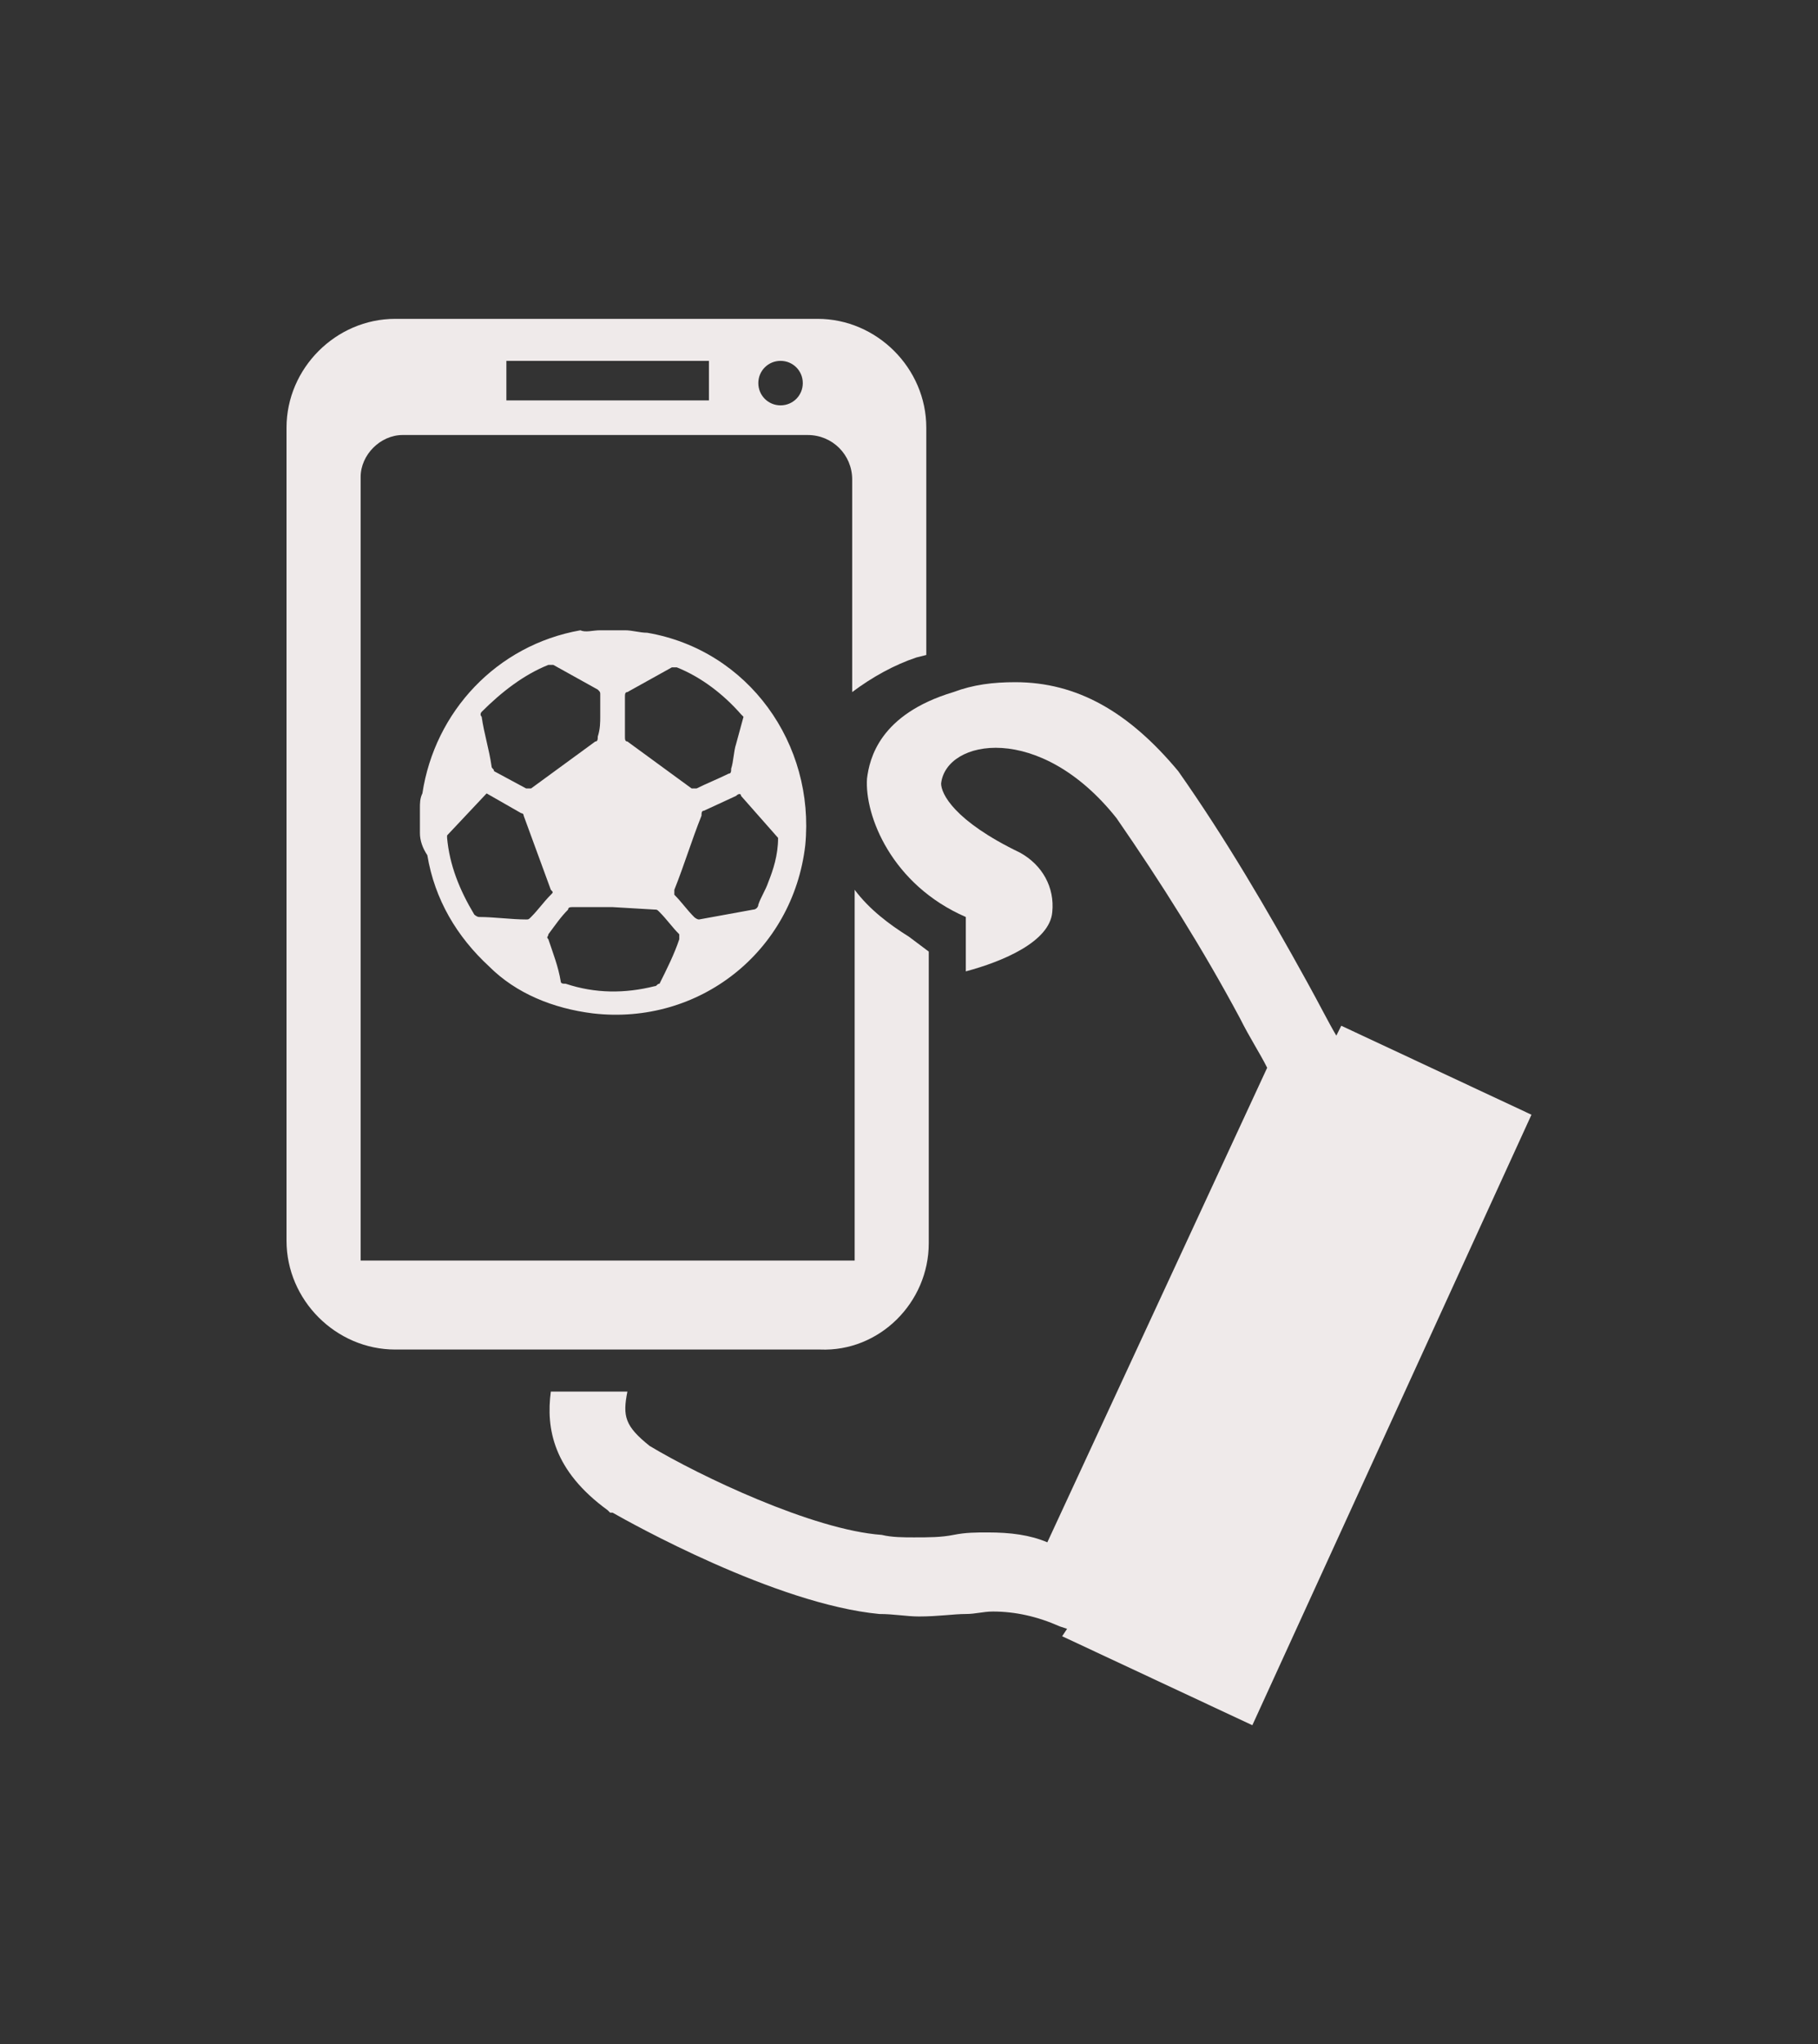
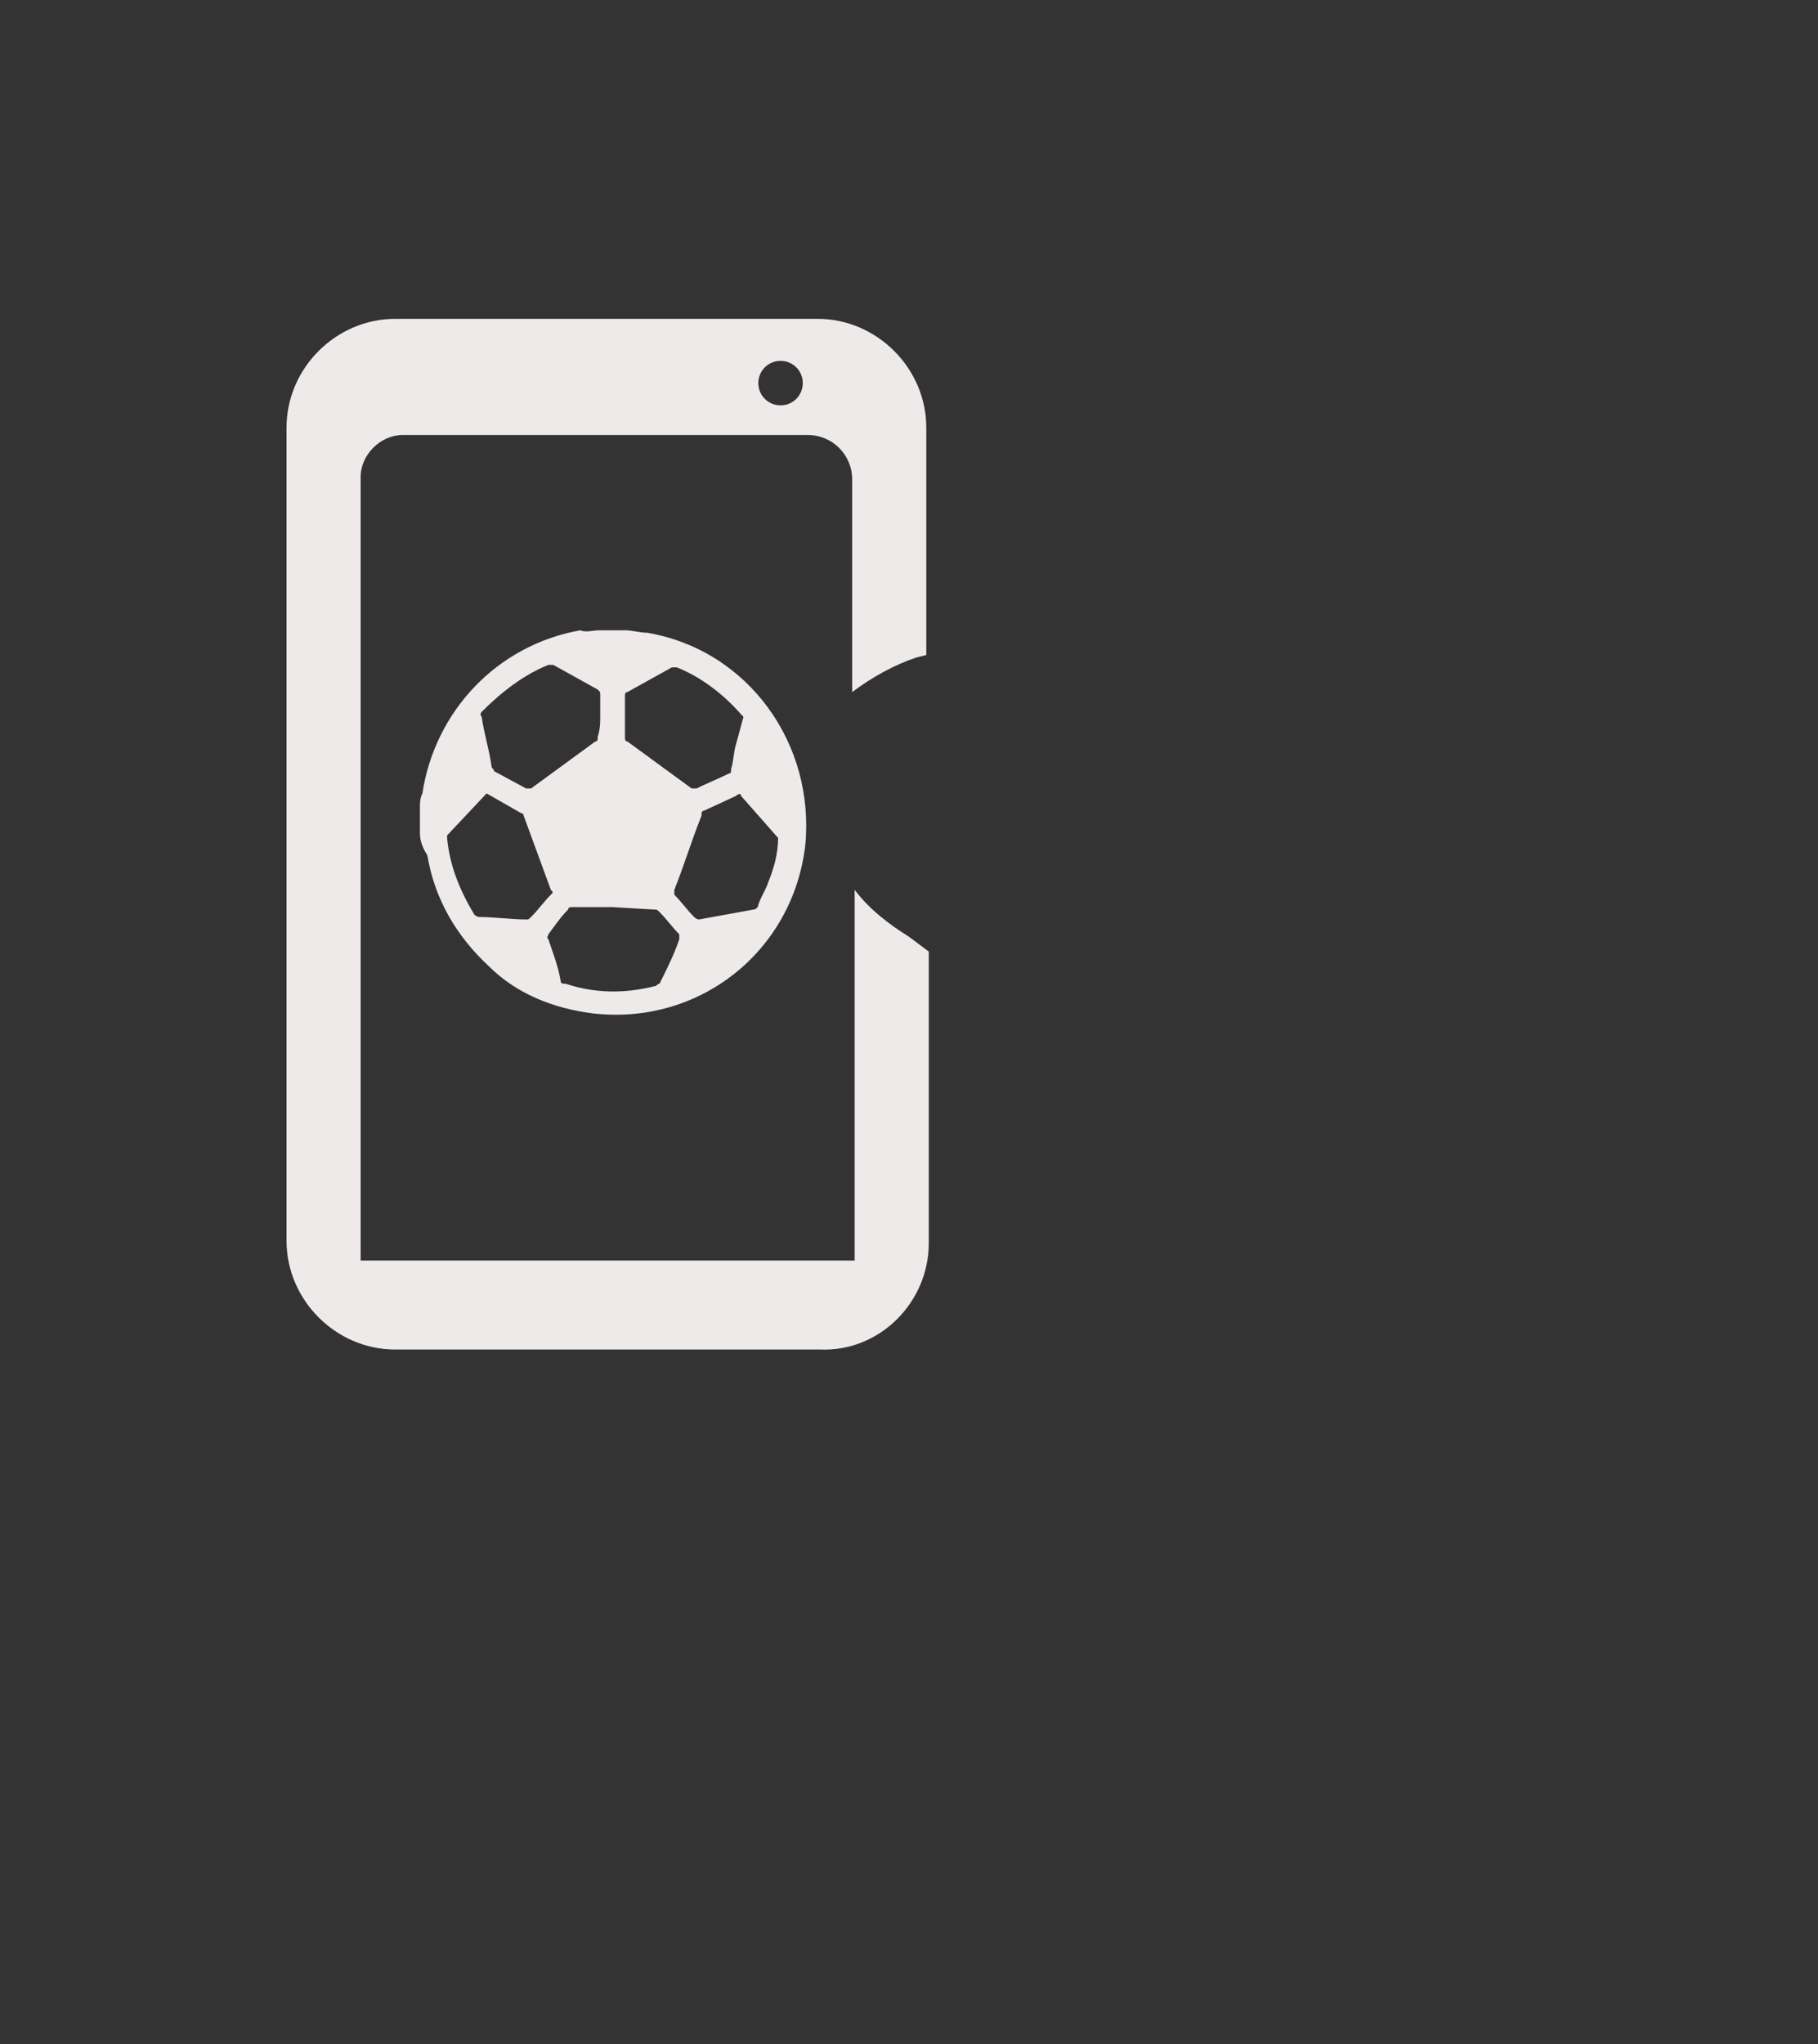
<svg xmlns="http://www.w3.org/2000/svg" version="1.1" id="Capa_1" x="0px" y="0px" viewBox="0 0 73.6 82.7" style="enable-background:new 0 0 73.6 82.7;" xml:space="preserve">
  <rect x="0" y="0" width="73.6" height="82.7" fill="#333333" stroke="none" />
  <style type="text/css">
	.st0{fill:#EFEAEA;}
</style>
  <title>galeria</title>
-   <path class="st0" d="M54.3,41.5l-0.2,0.4c-0.3-0.5-0.7-1.3-1.2-2.2c-1.6-2.9-3.3-5.8-5.2-8.5l0,0c-2-2.4-4.1-3.6-6.6-3.6  c-0.9,0-1.7,0.1-2.5,0.4c-3,0.9-3.4,2.7-3.5,3.5c-0.1,1.5,1,4.3,4,5.6v2.2c1.5-0.4,3.4-1.2,3.5-2.4c0.1-1-0.4-1.9-1.3-2.4  c-2.7-1.3-3.2-2.4-3.2-2.8c0.2-1.8,4-2.5,7.1,1.4c1.8,2.6,3.5,5.3,5,8.1c0.4,0.8,0.8,1.4,1.1,2l-8.9,19.2C41.7,62.1,40.9,62,40,62  c-0.5,0-0.9,0-1.4,0.1s-1,0.1-1.6,0.1c-0.4,0-0.9,0-1.3-0.1c-2.8-0.2-7.4-2.4-9.4-3.6c-1-0.8-1.1-1.2-0.9-2.2h-3.1  c-0.2,1.5,0.1,3.2,2.3,4.8l0.1,0.1h0.1c0.7,0.4,6.6,3.7,10.8,4.1c0.6,0,1.1,0.1,1.6,0.1c0.8,0,1.4-0.1,1.9-0.1  c0.4,0,0.7-0.1,1.1-0.1c0.9,0,1.8,0.2,2.7,0.6l0.3,0.1L43,66.2l7.7,3.6L62,45.1L54.3,41.5z" />
-   <path class="st0" d="M37.6,50.3V38.5l-0.8-0.6c-0.8-0.5-1.6-1.1-2.2-1.9v15h-20V19.3c0-0.9,0.8-1.7,1.7-1.7l0,0h16.4  c1,0,1.8,0.8,1.8,1.8l0,0V28c0.8-0.6,1.7-1.1,2.6-1.4l0.4-0.1v-9.2c0-2.4-2-4.4-4.4-4.4H16c-2.4,0-4.4,2-4.4,4.4l0,0v32.9  c0,2.4,2,4.4,4.4,4.4h17.2C35.6,54.7,37.6,52.7,37.6,50.3z M31.6,14.6c0.5,0,0.9,0.4,0.9,0.9s-0.4,0.9-0.9,0.9  c-0.5,0-0.9-0.4-0.9-0.9S31.1,14.6,31.6,14.6L31.6,14.6z M20.5,14.6h8.2v1.6h-8.2V14.6z" />
+   <path class="st0" d="M37.6,50.3V38.5l-0.8-0.6c-0.8-0.5-1.6-1.1-2.2-1.9v15h-20V19.3c0-0.9,0.8-1.7,1.7-1.7l0,0h16.4  c1,0,1.8,0.8,1.8,1.8l0,0V28c0.8-0.6,1.7-1.1,2.6-1.4l0.4-0.1v-9.2c0-2.4-2-4.4-4.4-4.4H16c-2.4,0-4.4,2-4.4,4.4l0,0v32.9  c0,2.4,2,4.4,4.4,4.4h17.2C35.6,54.7,37.6,52.7,37.6,50.3z M31.6,14.6c0.5,0,0.9,0.4,0.9,0.9s-0.4,0.9-0.9,0.9  c-0.5,0-0.9-0.4-0.9-0.9S31.1,14.6,31.6,14.6L31.6,14.6z M20.5,14.6h8.2h-8.2V14.6z" />
  <path class="st0" d="M24.3,25.5h1c0.3,0,0.6,0.1,0.9,0.1c4.1,0.7,6.8,4.5,6.4,8.6c-0.5,4.3-4.3,7.3-8.6,6.8  c-1.6-0.2-3.1-0.8-4.2-1.9c-1.3-1.2-2.2-2.7-2.5-4.5C17.1,34.3,17,34,17,33.7s0-0.6,0-1c0-0.2,0-0.4,0.1-0.6c0.5-3.3,3-6,6.4-6.6  C23.7,25.6,24,25.5,24.3,25.5z M24.3,29c0-0.3,0-0.6,0-0.9c0-0.1,0-0.1-0.1-0.2l-1.8-1c-0.1,0-0.1,0-0.2,0c-1,0.4-1.9,1.1-2.7,1.9  c0,0-0.1,0.1,0,0.2c0.1,0.7,0.3,1.3,0.4,2c0,0.1,0.1,0.1,0.1,0.2l1.3,0.7c0.1,0,0.1,0,0.2,0l2.6-1.9c0.1,0,0.1-0.1,0.1-0.2  C24.3,29.5,24.3,29.2,24.3,29L24.3,29z M30.1,29L30,28.9c-0.7-0.8-1.6-1.5-2.6-1.9c-0.1,0-0.1,0-0.2,0l-1.8,1  c-0.1,0-0.1,0.1-0.1,0.2c0,0.5,0,1.1,0,1.6c0,0.1,0,0.2,0.1,0.2l2.6,1.9c0.1,0,0.1,0,0.2,0c0.4-0.2,0.9-0.4,1.3-0.6  c0.1,0,0.1-0.1,0.1-0.2c0.1-0.3,0.1-0.7,0.2-1L30.1,29z M19.7,32.1l-1.6,1.7v0.1c0.1,1.1,0.5,2.1,1.1,3.1c0,0,0.1,0.1,0.2,0.1  c0.6,0,1.3,0.1,1.9,0.1c0.1,0,0.1,0,0.2-0.1c0.3-0.3,0.5-0.6,0.8-0.9c0.1-0.1,0.1-0.1,0-0.2l-1.1-3c0-0.1-0.1-0.1-0.1-0.1L19.7,32.1  z M24.8,36.7h-1.6c-0.1,0-0.2,0-0.2,0.1c-0.3,0.3-0.5,0.6-0.8,1c0,0.1-0.1,0.1,0,0.2c0.2,0.6,0.4,1.1,0.5,1.7c0,0.1,0.1,0.1,0.2,0.1  c1.2,0.4,2.4,0.4,3.6,0.1c0.1,0,0.1-0.1,0.2-0.1c0.3-0.6,0.6-1.2,0.8-1.8c0-0.1,0-0.1,0-0.2c-0.3-0.3-0.5-0.6-0.8-0.9  c-0.1-0.1-0.1-0.1-0.2-0.1L24.8,36.7L24.8,36.7z M31.5,33.9L31.5,33.9L30,32.2c0-0.1-0.1-0.1-0.2,0l0,0l-1.3,0.6  c-0.1,0-0.1,0.1-0.1,0.2c-0.4,1-0.7,2-1.1,3c0,0.1,0,0.2,0,0.2c0.3,0.3,0.5,0.6,0.8,0.9c0,0,0.1,0.1,0.2,0.1l2.2-0.4  c0.1,0,0.2-0.1,0.2-0.2c0.1-0.3,0.3-0.6,0.4-0.9C31.3,35.2,31.5,34.6,31.5,33.9z" />
</svg>